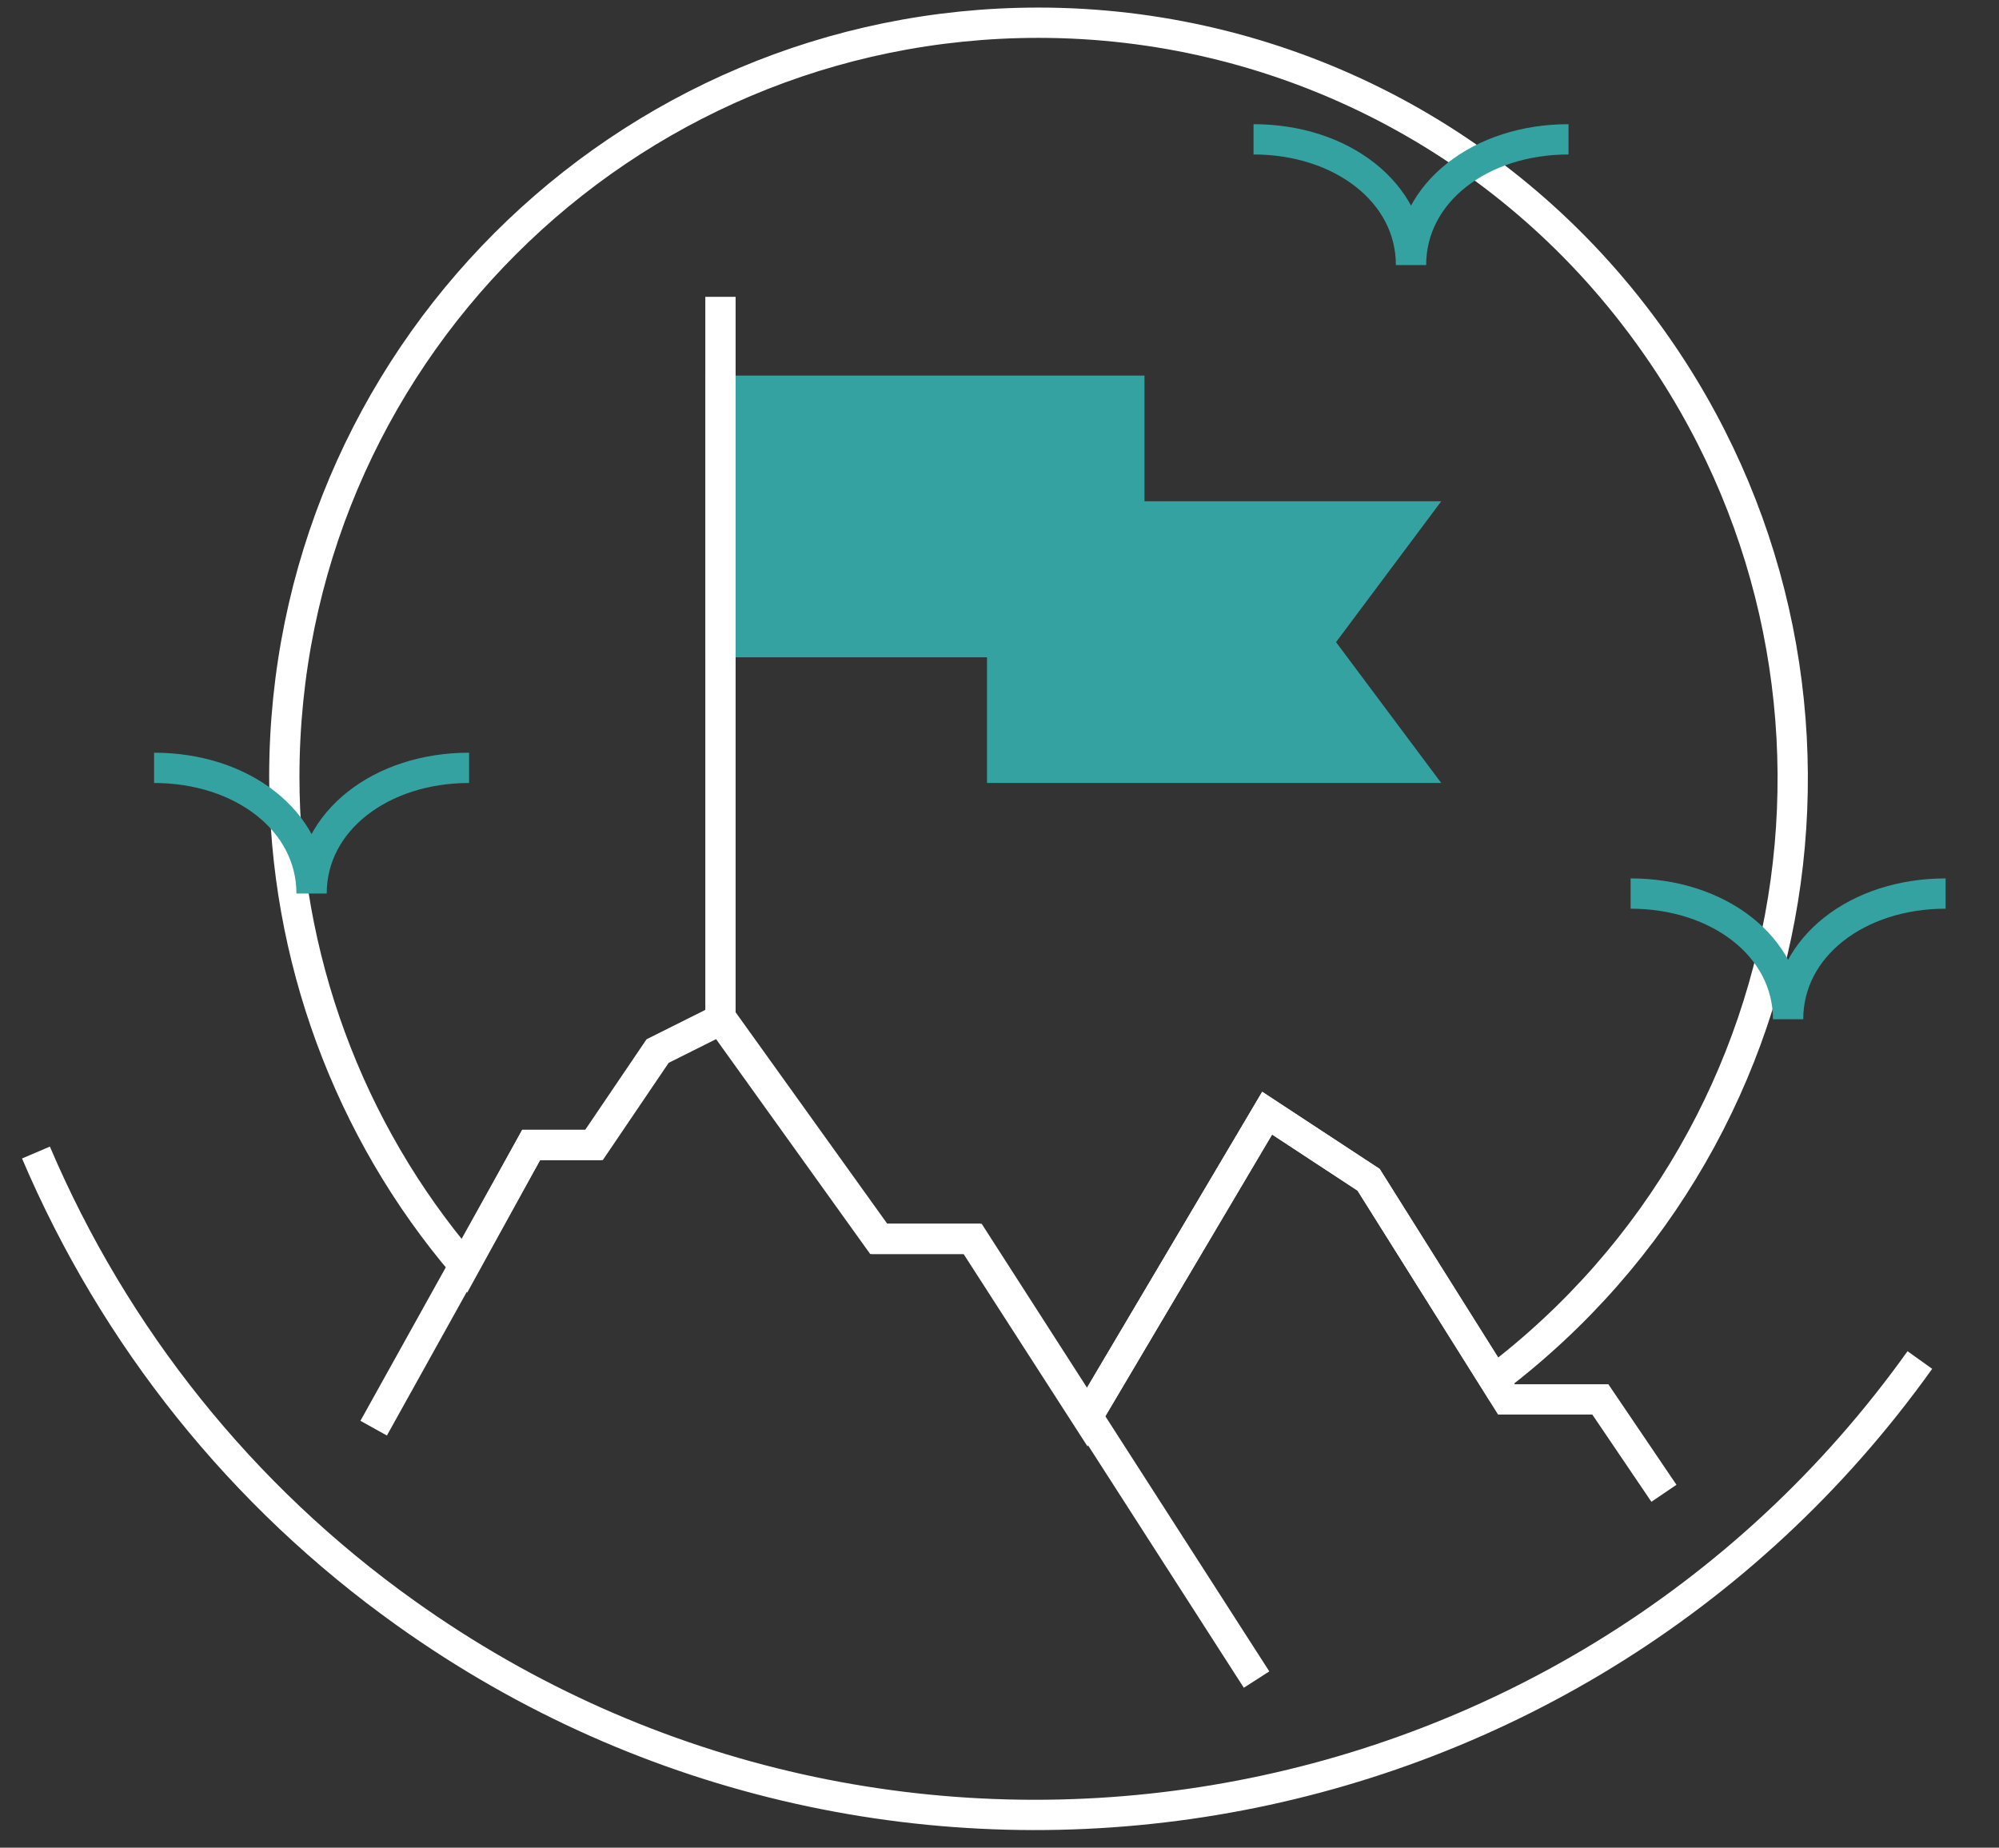
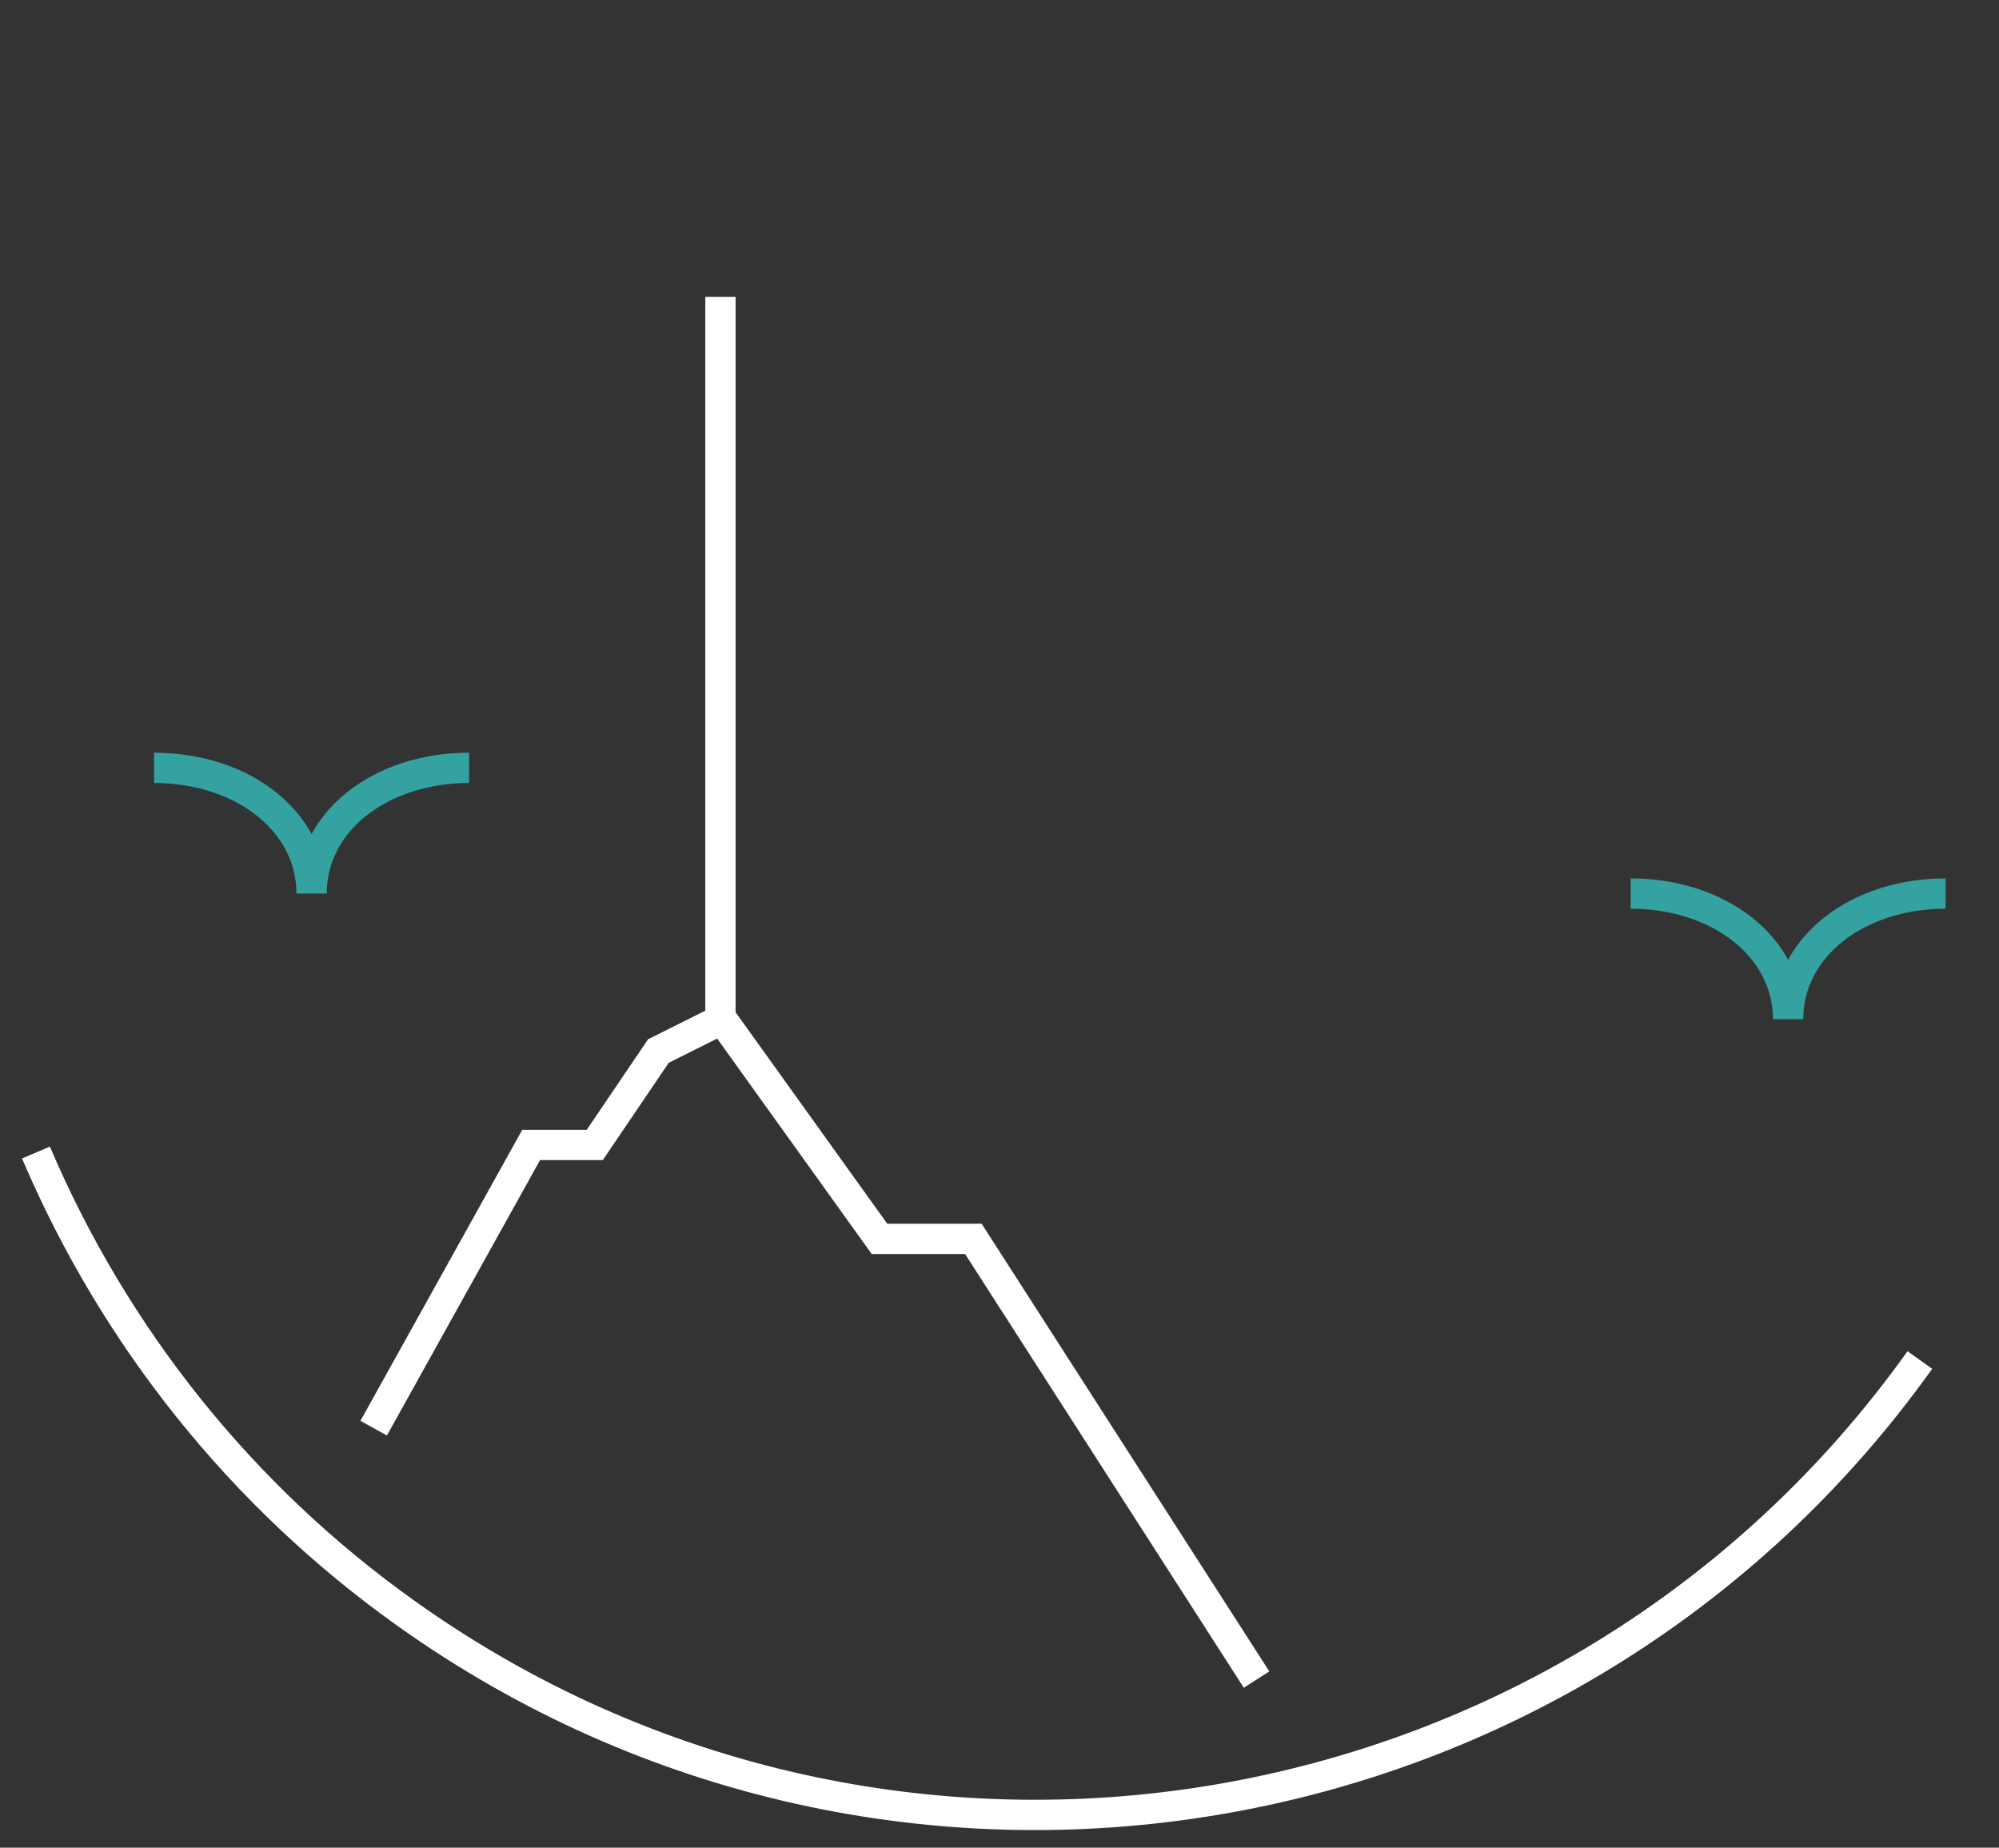
<svg xmlns="http://www.w3.org/2000/svg" version="1.1" id="Layer_1" x="0px" y="0px" viewBox="0 0 132 122" style="enable-background:new 0 0 132 122;" xml:space="preserve">
  <rect x="0" y="0" width="132" height="122" fill="#333333" stroke="none" />
  <style type="text/css">
	.Drop_x0020_Shadow{fill:none;}
	.Outer_x0020_Glow_x0020_5_x0020_pt{fill:none;}
	.Jive_GS{fill:#A6D0E4;}
	.st0{fill:none;stroke:#FFFFFF;stroke-width:2;stroke-miterlimit:10;}
	.st1{fill:none;stroke:#FFFFFF;stroke-width:2;}
	.st2{fill:#35A2A2;stroke:#35A2A2;stroke-width:2;stroke-miterlimit:10;}
	.st3{fill:none;stroke:#35A2A2;stroke-width:2;stroke-miterlimit:10;}
</style>
  <g id="Group_11" transform="translate(-180.326 -308.3)">
    <path id="Path_33" class="st0" d="M307.1,398.1c-23,32.2-67.8,39.7-100,16.7c-10.8-7.7-19.2-18.2-24.4-30.4" />
-     <path id="Path_34" class="st1" d="M248.9,309.8c-27.5,0-49.8,22.3-49.8,49.8c0,11.8,4.2,23.3,11.9,32.3l4.4-8h4.1l4.2-6.2l4.2-2.1   l10.4,14.5h6.2l7.6,11.8l11.9-20.1l6.7,4.4l8.3,13.2c21.9-16.6,26.2-47.8,9.6-69.8C279.2,317.1,264.5,309.8,248.9,309.8z" />
-     <path id="Path_35" class="st0" d="M252.1,401.9l11.9-20.1l6.7,4.4l9.1,14.5h6.2l4.2,6.2" />
    <path id="Path_36" class="st0" d="M205,402.6l10.4-18.7h4.2l4.2-6.2l4.2-2.1l10.4,14.5h6.2l18.7,29.1" />
-     <rect id="Rectangle_2" x="227.9" y="334.1" class="st2" width="27" height="16.6" />
-     <path id="Path_37" class="st2" d="M273.5,359h-27v-16.6h27l-6.2,8.3L273.5,359z" />
    <line id="Line_8" class="st0" x1="227.9" y1="376.3" x2="227.9" y2="327.9" />
    <path id="Path_38" class="st3" d="M211.3,359c-5.8,0-10.4,3.5-10.4,8.3c0-4.8-4.6-8.3-10.4-8.3" />
-     <path id="Path_39" class="st3" d="M283.9,317.5c-5.8,0-10.4,3.5-10.4,8.3c0-4.8-4.6-8.3-10.4-8.3" />
    <path id="Path_40" class="st3" d="M308.8,367.3c-5.8,0-10.4,3.5-10.4,8.3c0-4.8-4.6-8.3-10.4-8.3" />
  </g>
</svg>